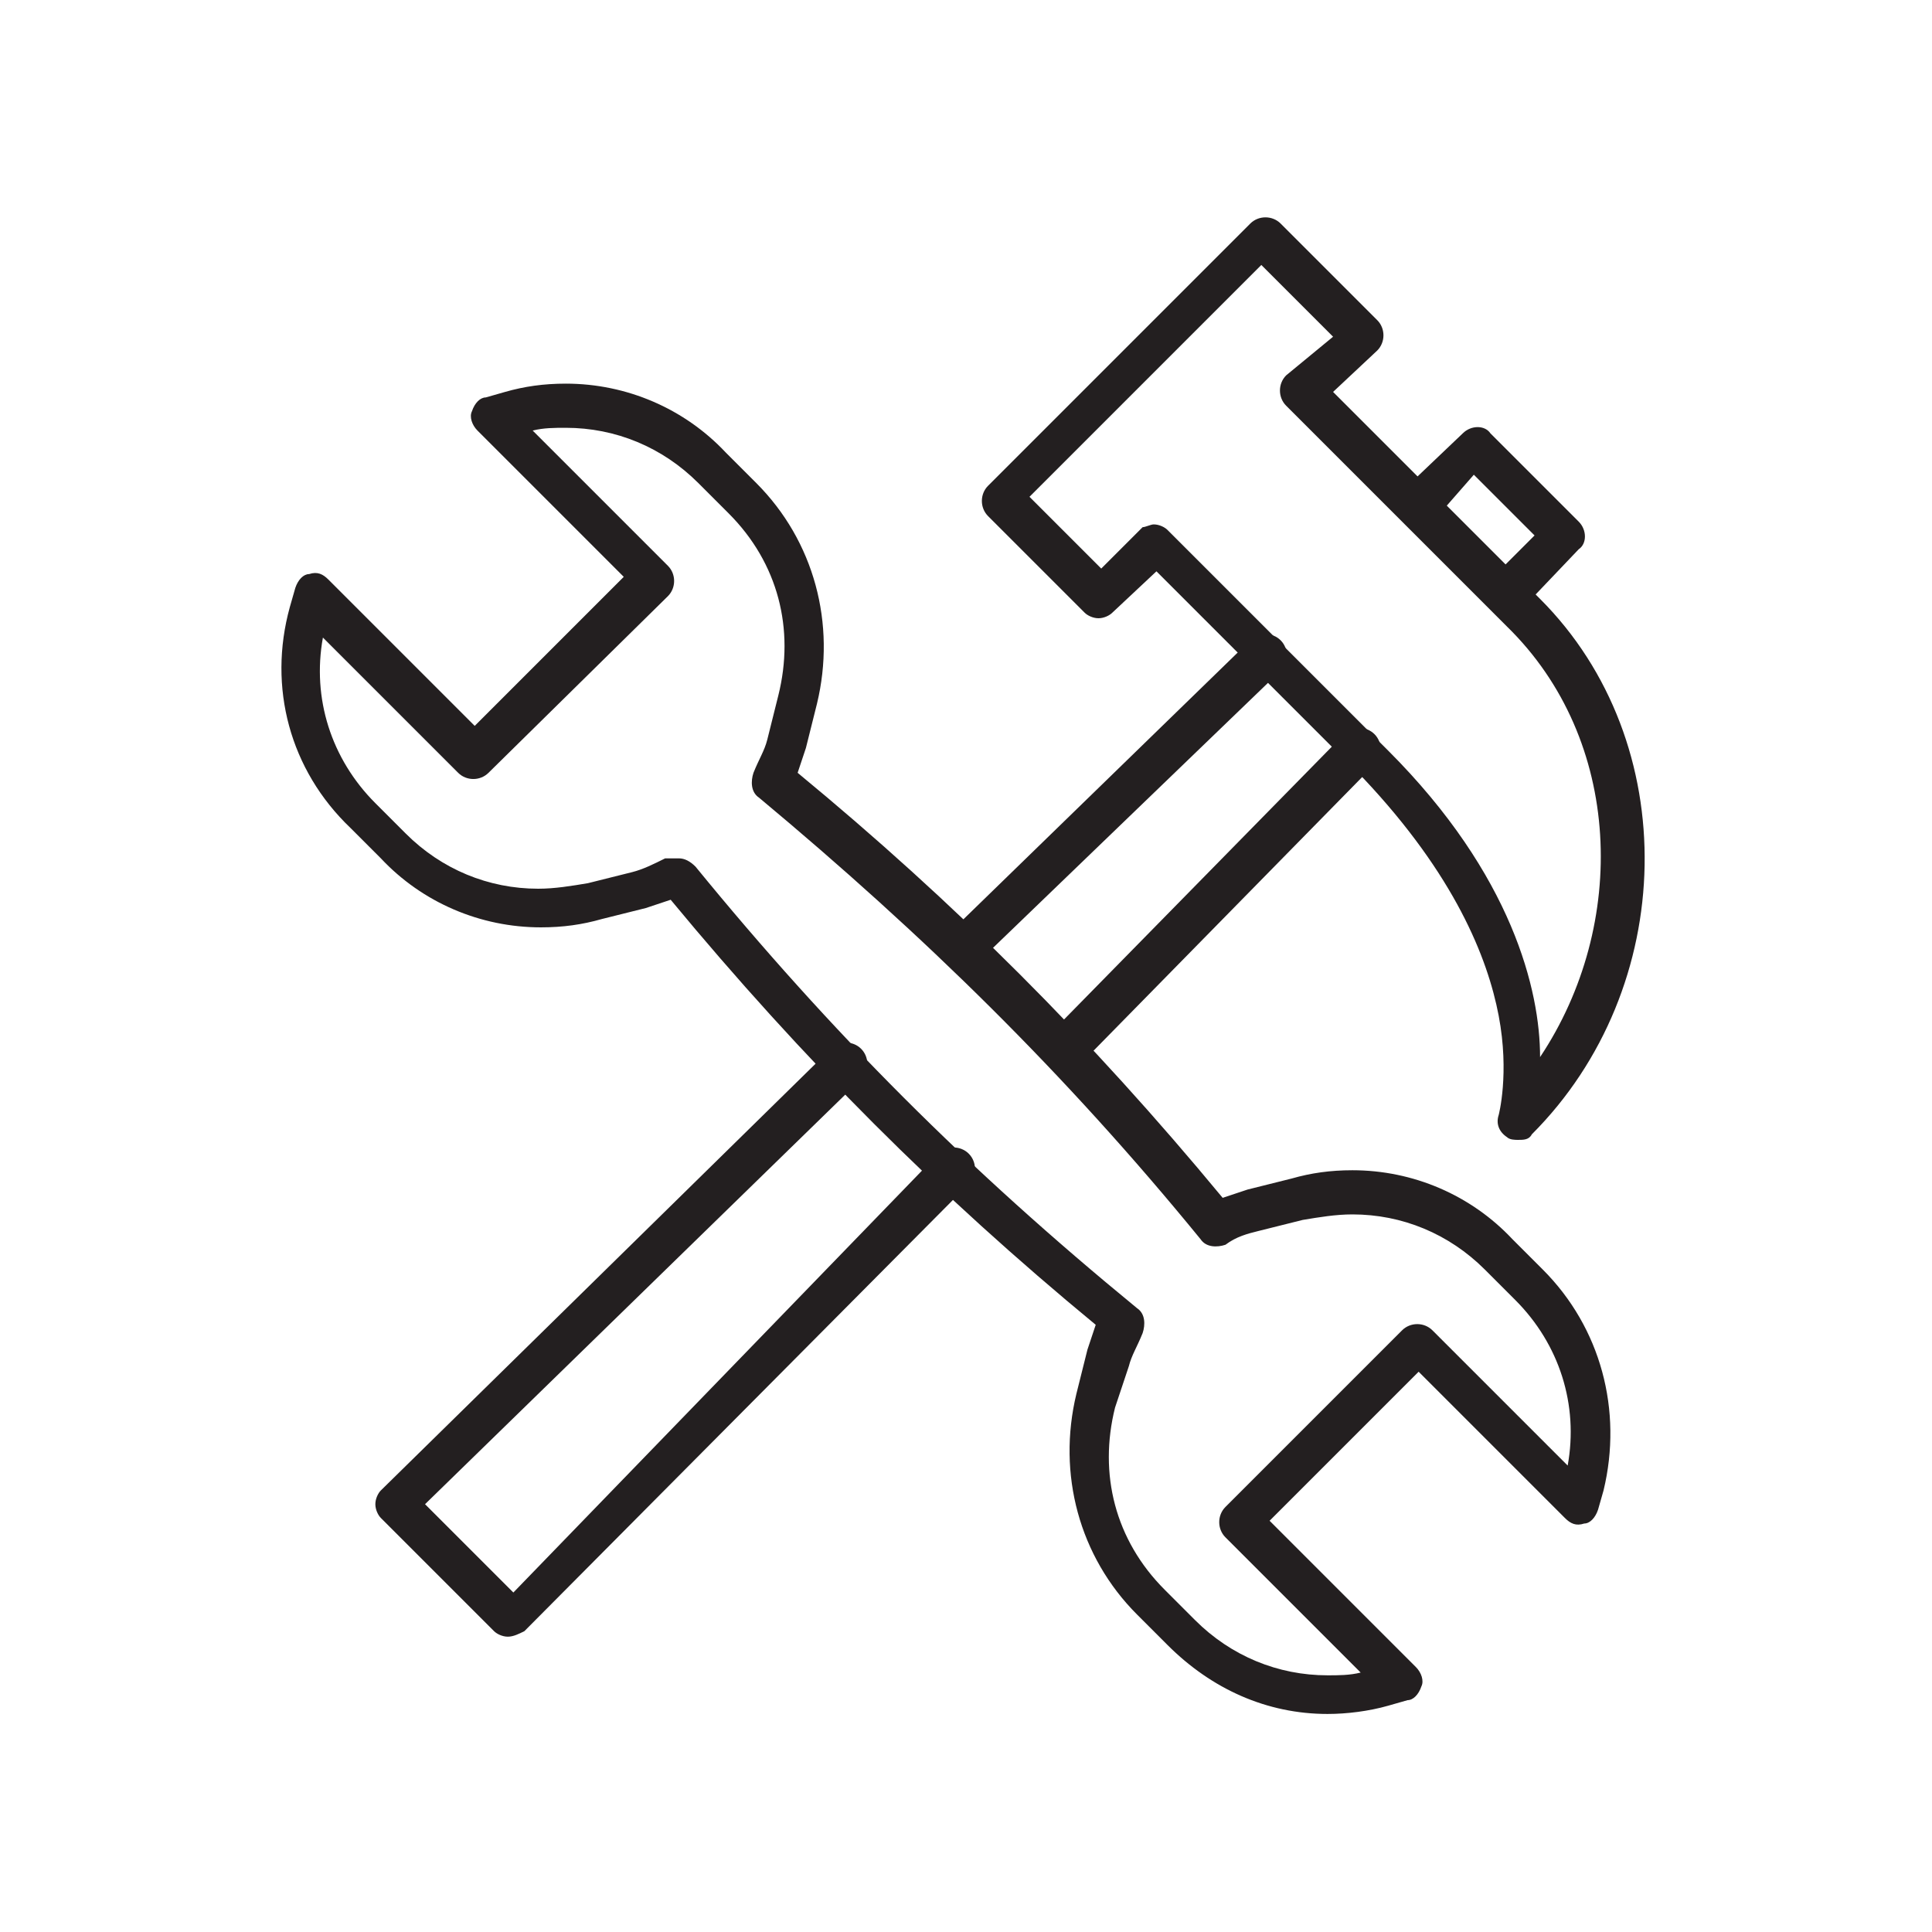
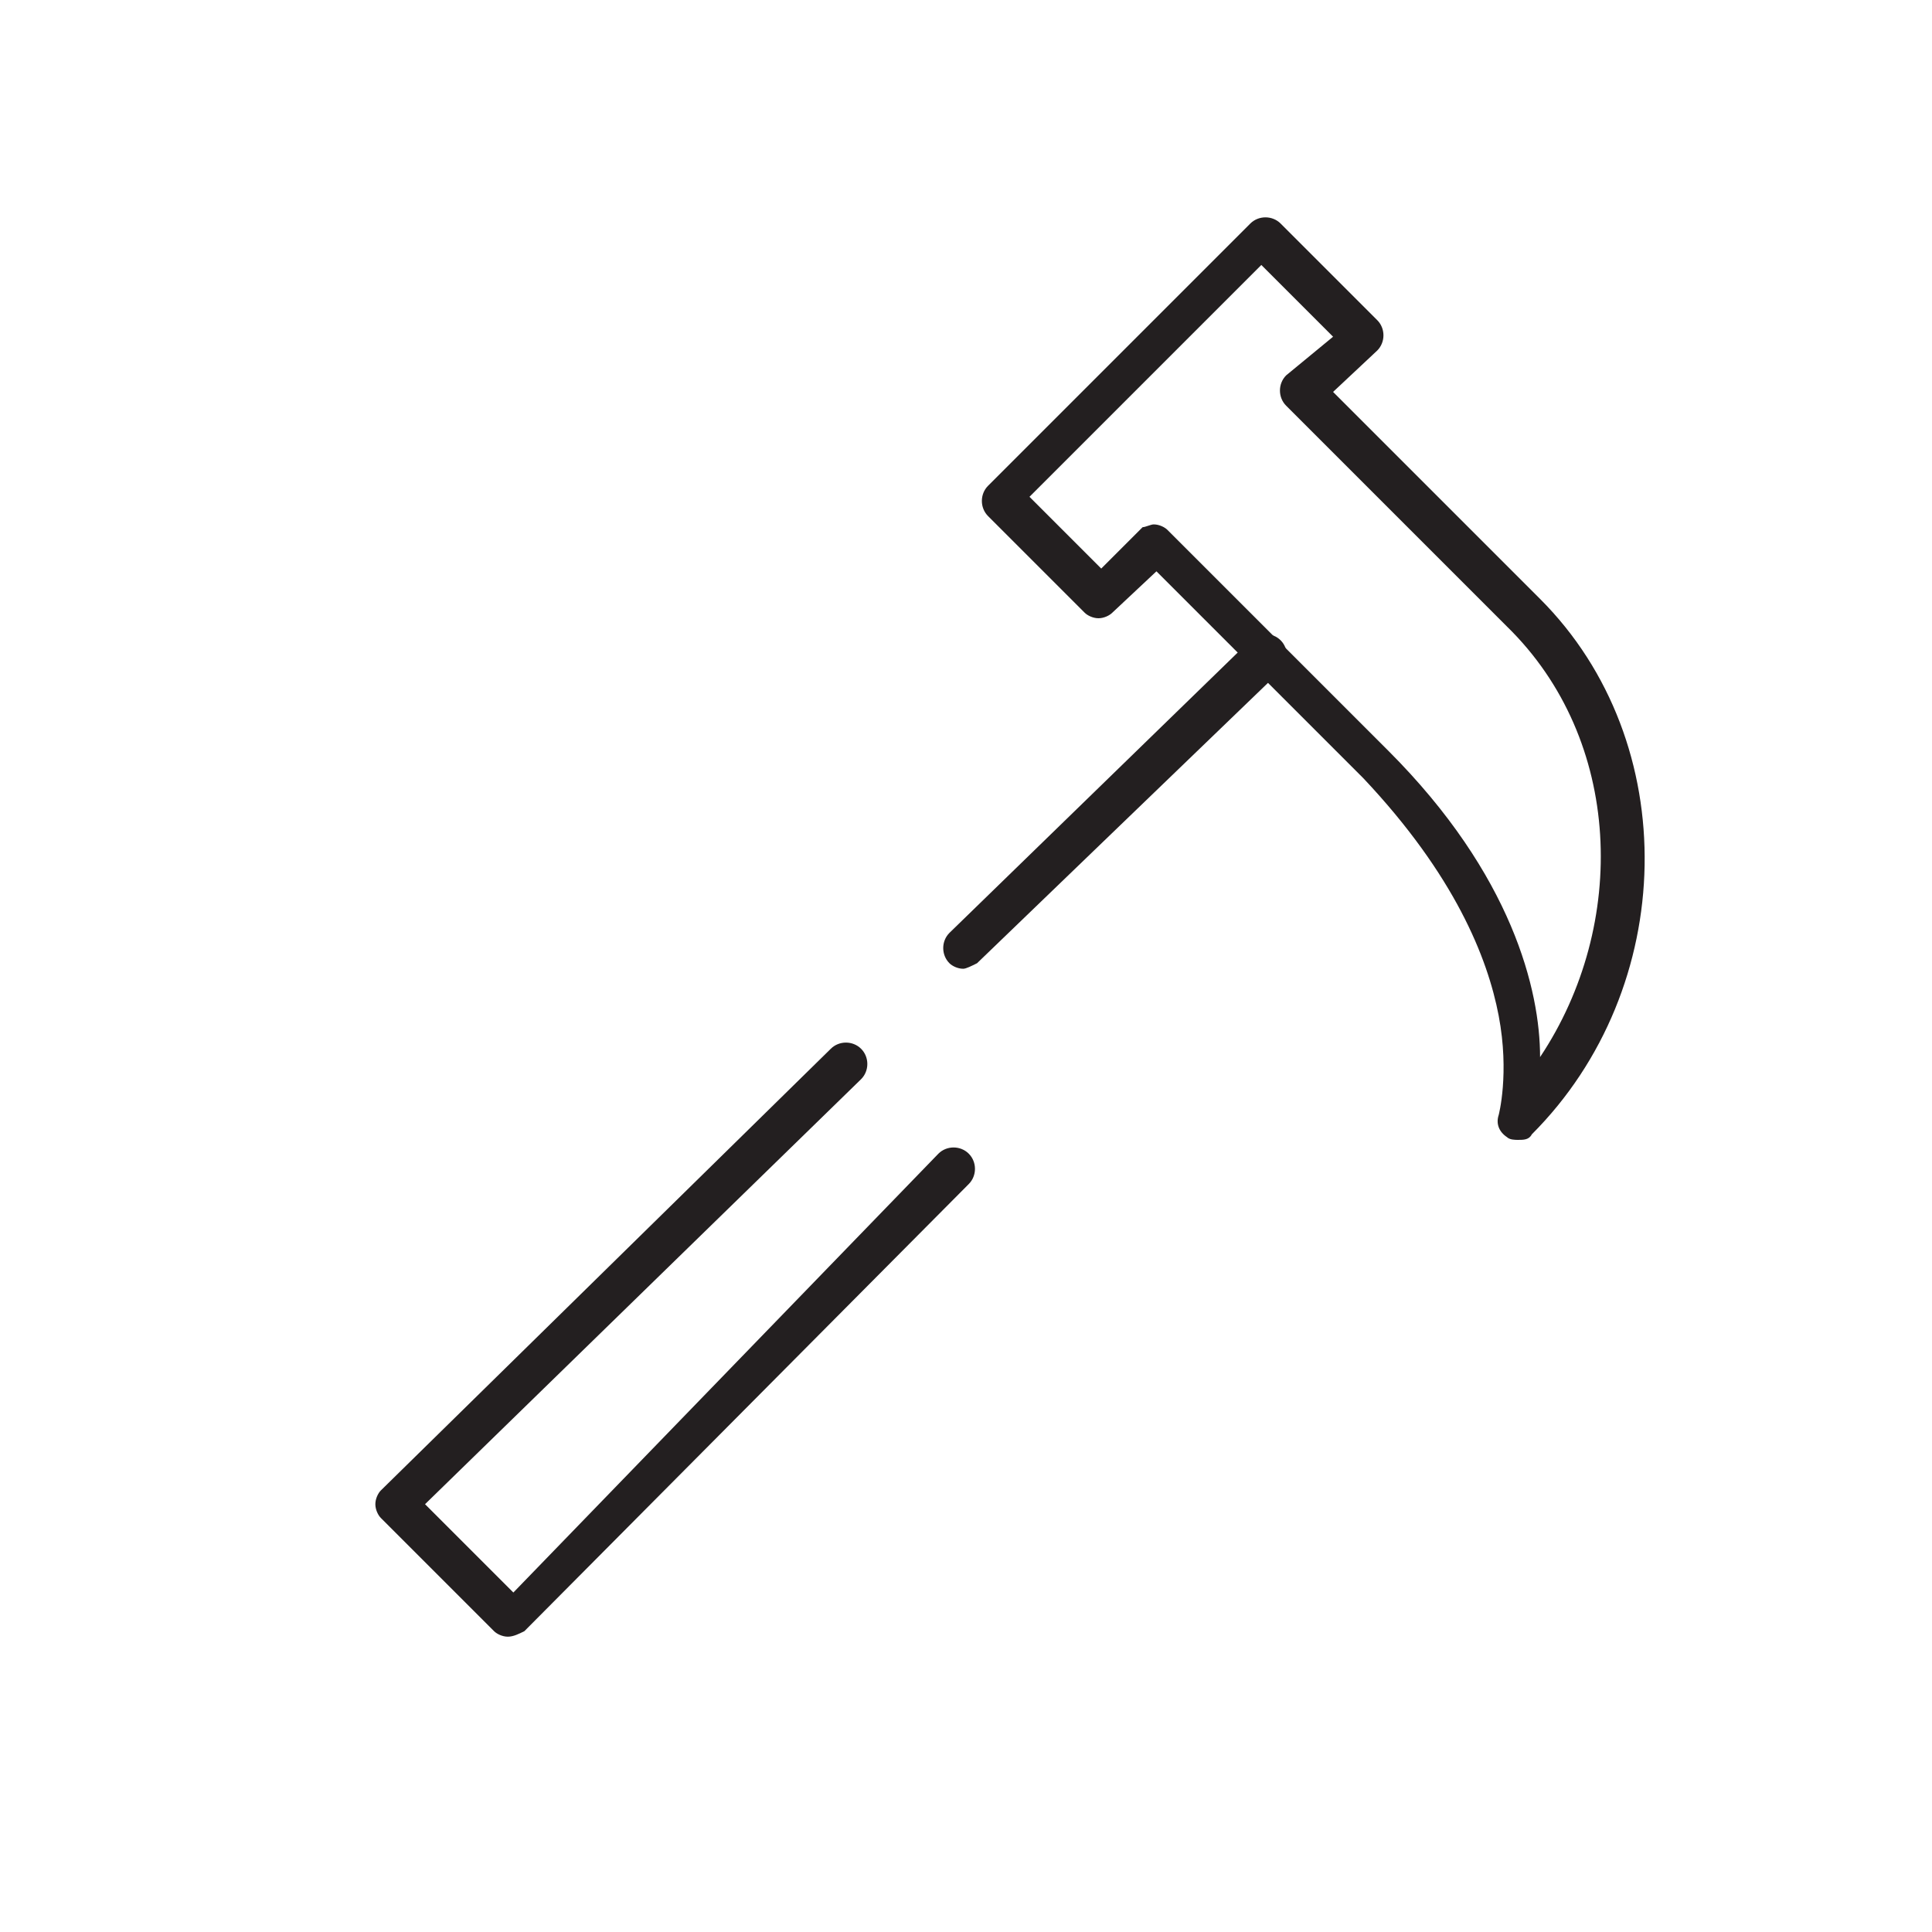
<svg xmlns="http://www.w3.org/2000/svg" version="1.1" id="Layer_1" x="0px" y="0px" viewBox="0 0 70 70" enable-background="new 0 0 70 70" xml:space="preserve">
  <g>
-     <path fill="#231F20" d="M48.1,62.1c-2.2,0-4.2-0.9-5.8-2.5l-1.1-1.1c-2.1-2.1-2.9-5.1-2.2-8l0.4-1.6c0.1-0.3,0.2-0.6,0.3-0.9   c-5.7-4.7-10.6-9.6-15.4-15.4c-0.3,0.1-0.6,0.2-0.9,0.3l-1.6,0.4c-0.7,0.2-1.4,0.3-2.2,0.3c-2.2,0-4.3-0.9-5.8-2.5l-1.1-1.1   c-2.2-2.1-3-5.1-2.2-8l0.2-0.7c0.1-0.3,0.3-0.5,0.5-0.5c0.3-0.1,0.5,0,0.7,0.2l5.3,5.3l5.4-5.4l-5.3-5.3c-0.2-0.2-0.3-0.5-0.2-0.7   c0.1-0.3,0.3-0.5,0.5-0.5l0.7-0.2c0.7-0.2,1.4-0.3,2.2-0.3c2.2,0,4.3,0.9,5.8,2.5l1.1,1.1c2.1,2.1,2.9,5.1,2.2,8l-0.4,1.6   c-0.1,0.3-0.2,0.6-0.3,0.9c5.7,4.7,10.6,9.6,15.4,15.4c0.3-0.1,0.6-0.2,0.9-0.3l1.6-0.4c0.7-0.2,1.4-0.3,2.2-0.3   c2.2,0,4.3,0.9,5.8,2.5l1.1,1.1c2.1,2.1,2.9,5.1,2.2,8l-0.2,0.7c-0.1,0.3-0.3,0.5-0.5,0.5c-0.3,0.1-0.5,0-0.7-0.2l-5.3-5.3   l-5.4,5.4l5.3,5.3c0.2,0.2,0.3,0.5,0.2,0.7c-0.1,0.3-0.3,0.5-0.5,0.5l-0.7,0.2C49.6,62,48.8,62.1,48.1,62.1z M24.6,31.1   c0.2,0,0.4,0.1,0.6,0.3c4.9,6,9.9,11,16,16c0.3,0.2,0.3,0.6,0.2,0.9c-0.2,0.5-0.4,0.8-0.5,1.2L40.4,51c-0.6,2.4,0,4.8,1.8,6.6   l1.1,1.1c1.3,1.3,3,2,4.8,2c0.4,0,0.8,0,1.2-0.1l-4.9-4.9c-0.3-0.3-0.3-0.8,0-1.1l6.4-6.4c0.3-0.3,0.8-0.3,1.1,0l4.9,4.9   c0.4-2.2-0.3-4.4-1.9-6l-1.1-1.1c-1.3-1.3-3-2-4.8-2c-0.6,0-1.2,0.1-1.8,0.2l-1.6,0.4c-0.4,0.1-0.8,0.2-1.2,0.5   c-0.3,0.1-0.7,0.1-0.9-0.2c-4.9-6-10-11-16-16c-0.3-0.2-0.3-0.6-0.2-0.9c0.2-0.5,0.4-0.8,0.5-1.2l0.4-1.6c0.6-2.4,0-4.8-1.8-6.6   l-1.1-1.1c-1.3-1.3-3-2-4.8-2c-0.4,0-0.8,0-1.2,0.1l4.9,4.9c0.3,0.3,0.3,0.8,0,1.1l-6.5,6.4c-0.3,0.3-0.8,0.3-1.1,0l-4.9-4.9   c-0.4,2.2,0.3,4.4,1.9,6l1.1,1.1c1.3,1.3,3,2,4.8,2c0.6,0,1.2-0.1,1.8-0.2l1.6-0.4c0.4-0.1,0.8-0.3,1.2-0.5   C24.4,31.1,24.5,31.1,24.6,31.1z" />
    <path fill="#231F20" d="M55,41.3c-0.1,0-0.3,0-0.4-0.1c-0.3-0.2-0.4-0.5-0.3-0.8l0,0c0,0,0.4-1.5,0-3.6c-0.4-2.1-1.6-5.1-4.9-8.6   l-7.5-7.5l-1.6,1.5c-0.1,0.1-0.3,0.2-0.5,0.2l0,0c-0.2,0-0.4-0.1-0.5-0.2l-3.5-3.5c-0.3-0.3-0.3-0.8,0-1.1l9.5-9.5   c0.3-0.3,0.8-0.3,1.1,0l3.5,3.5c0.3,0.3,0.3,0.8,0,1.1l-1.6,1.5l7.5,7.5c5.2,5.2,5,14.1-0.3,19.4C55.4,41.3,55.2,41.3,55,41.3z    M41.8,19c0.2,0,0.4,0.1,0.5,0.2l8,8c4.5,4.5,5.5,8.7,5.5,11.1c3.2-4.8,3-11.5-1.2-15.6l-8-8c-0.3-0.3-0.3-0.8,0-1.1l1.7-1.4   l-2.6-2.6l-8.4,8.4l2.6,2.6l1.5-1.5C41.5,19.1,41.7,19,41.8,19z" />
    <path fill="#231F20" d="M34.9,35.1c-0.2,0-0.4-0.1-0.5-0.2c-0.3-0.3-0.3-0.8,0-1.1l10.9-10.6c0.3-0.3,0.8-0.3,1.1,0s0.3,0.8,0,1.1   l-11,10.6C35.2,35,35,35.1,34.9,35.1z" />
    <path fill="#231F20" d="M18.4,59.3c-0.2,0-0.4-0.1-0.5-0.2L13.8,55c-0.1-0.1-0.2-0.3-0.2-0.5c0-0.2,0.1-0.4,0.2-0.5l16.3-16   c0.3-0.3,0.8-0.3,1.1,0c0.3,0.3,0.3,0.8,0,1.1L15.4,54.5l3.2,3.2l15.4-15.9c0.3-0.3,0.8-0.3,1.1,0s0.3,0.8,0,1.1L19,59.1   C18.8,59.2,18.6,59.3,18.4,59.3L18.4,59.3z" />
-     <path fill="#231F20" d="M38.5,38.8c-0.2,0-0.4-0.1-0.5-0.2c-0.3-0.3-0.3-0.8,0-1.1l10.7-10.9c0.3-0.3,0.8-0.3,1.1,0   c0.3,0.3,0.3,0.8,0,1.1L39.1,38.6C38.9,38.7,38.7,38.8,38.5,38.8z" />
-     <path fill="#231F20" d="M54.6,22.2c-0.2,0-0.4-0.1-0.5-0.2c-0.3-0.3-0.3-0.8,0-1.1l1.5-1.5l-2.2-2.2L52,18.8   c-0.3,0.3-0.8,0.3-1.1,0s-0.3-0.8,0-1.1l2.1-2c0.3-0.3,0.8-0.3,1,0l3.2,3.2c0.3,0.3,0.3,0.8,0,1l-2,2.1   C54.9,22.2,54.7,22.2,54.6,22.2z" />
  </g>
</svg>